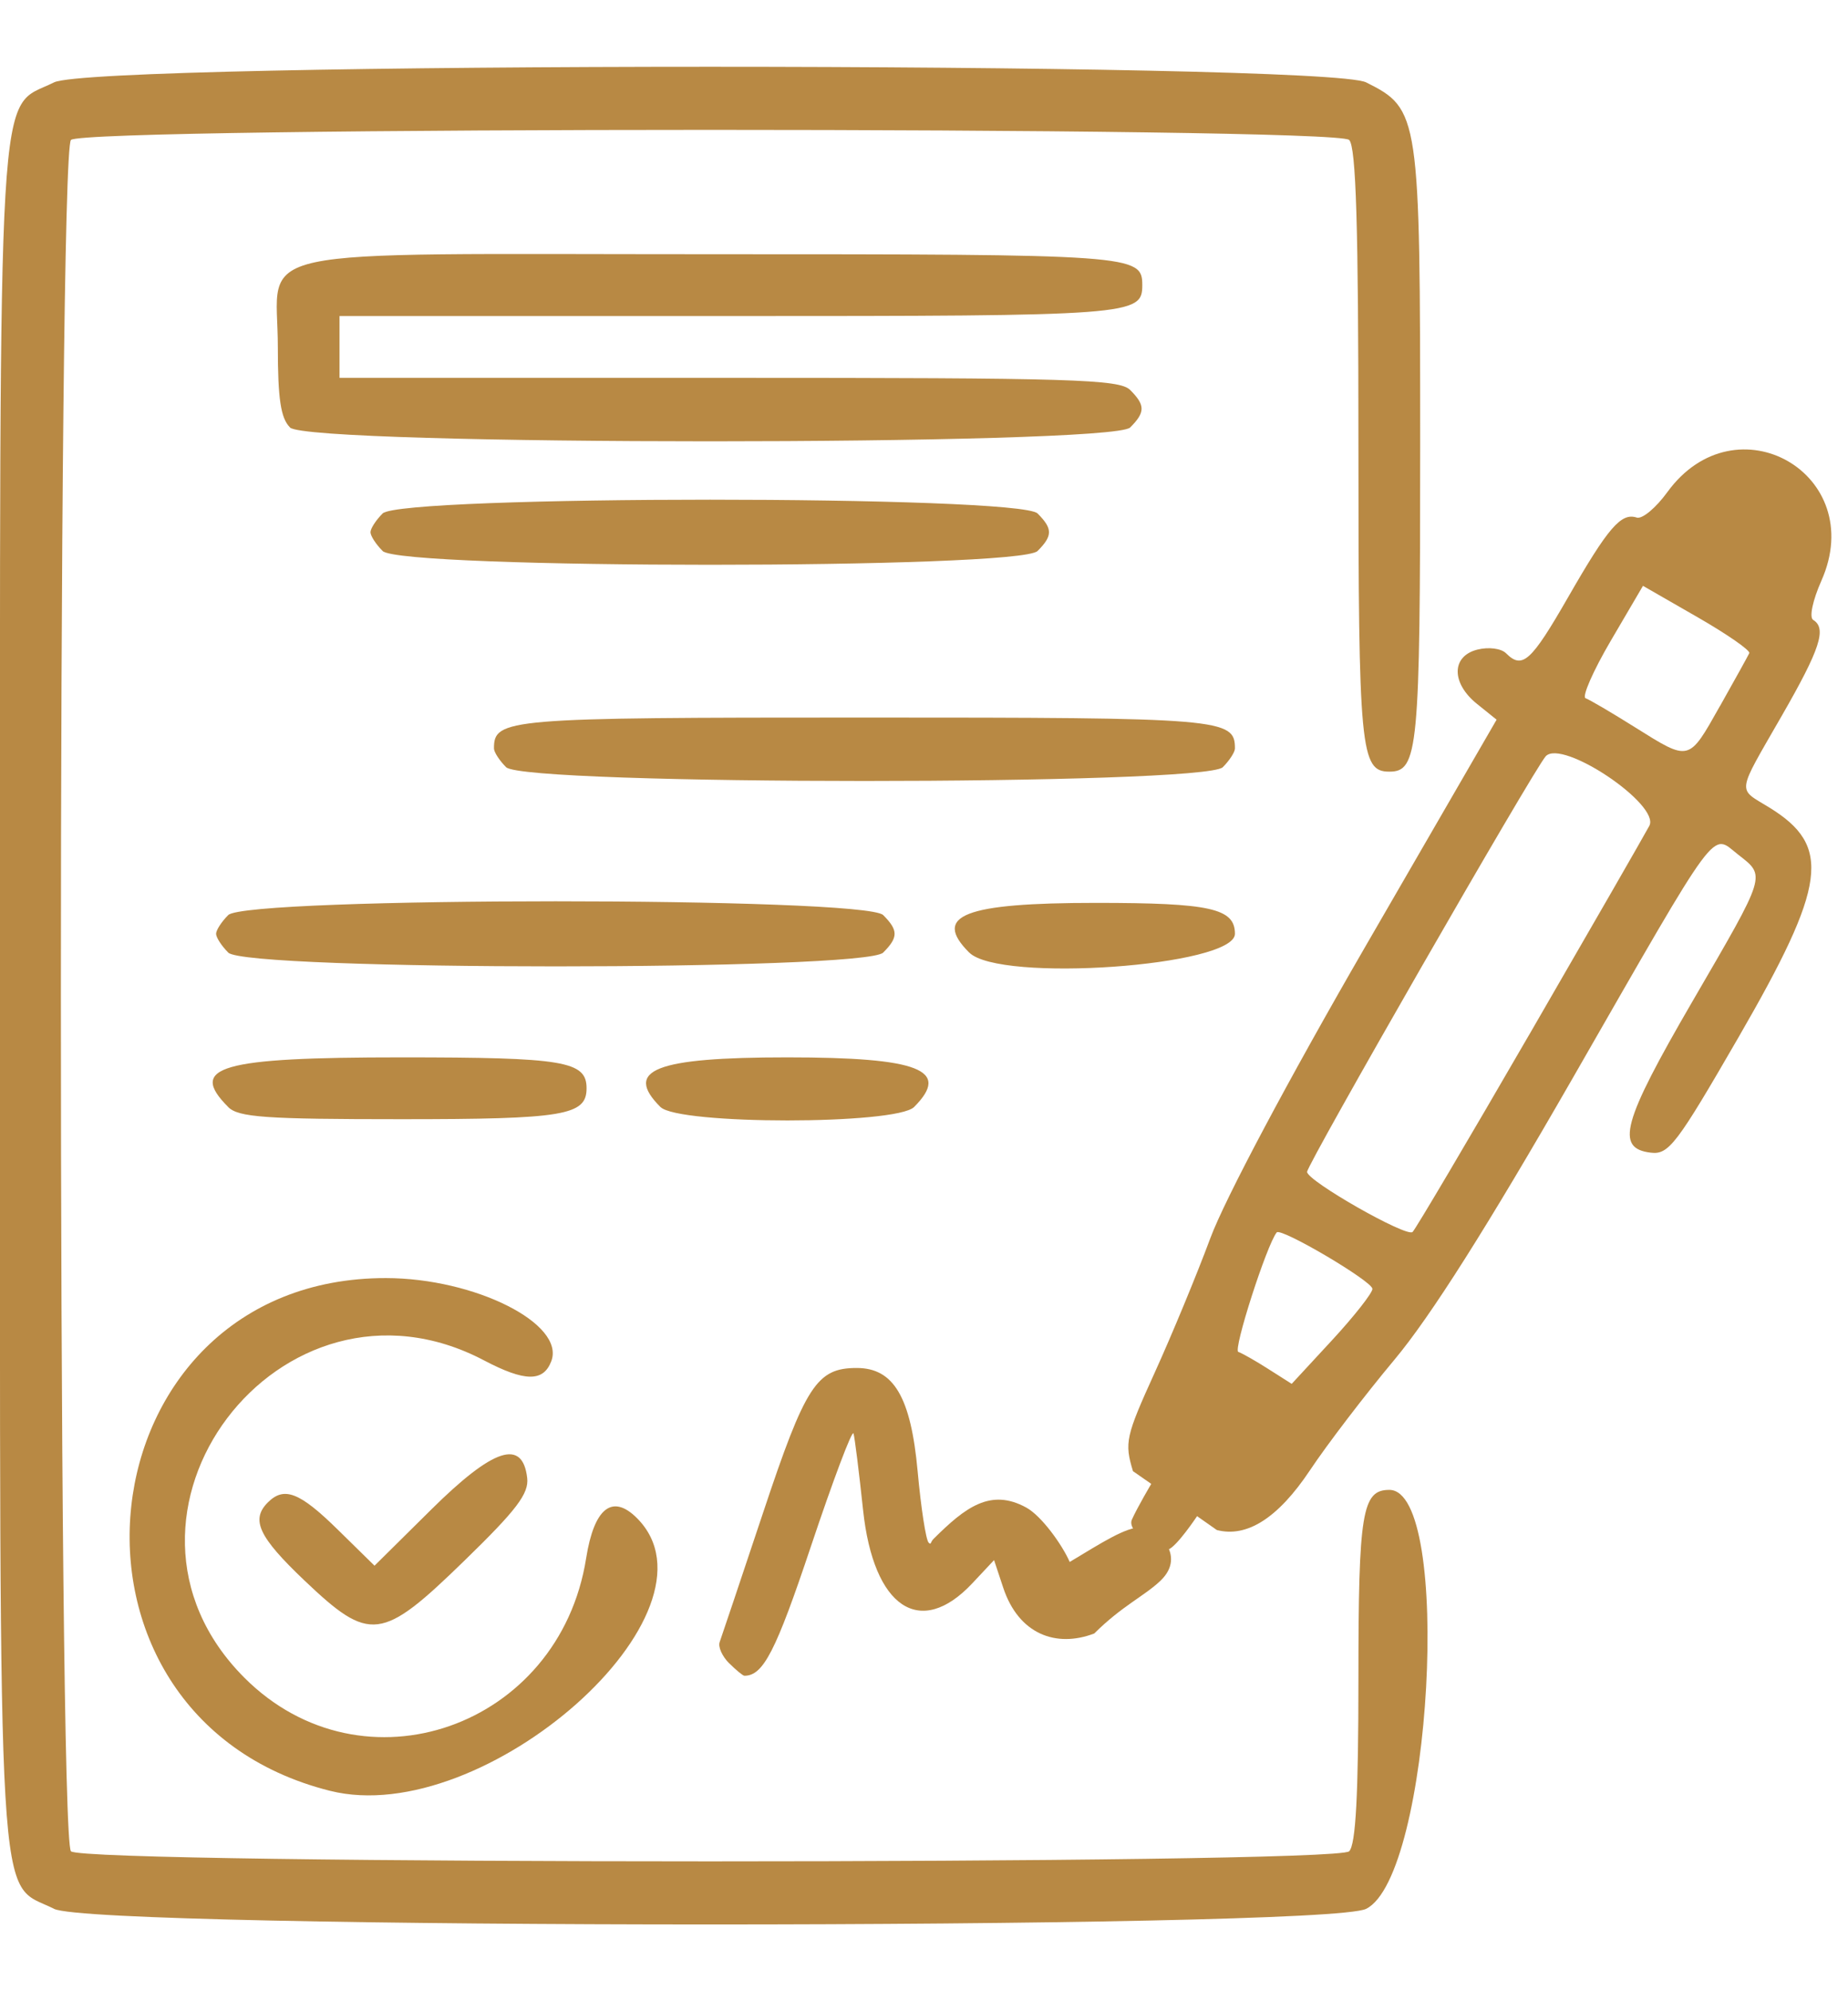
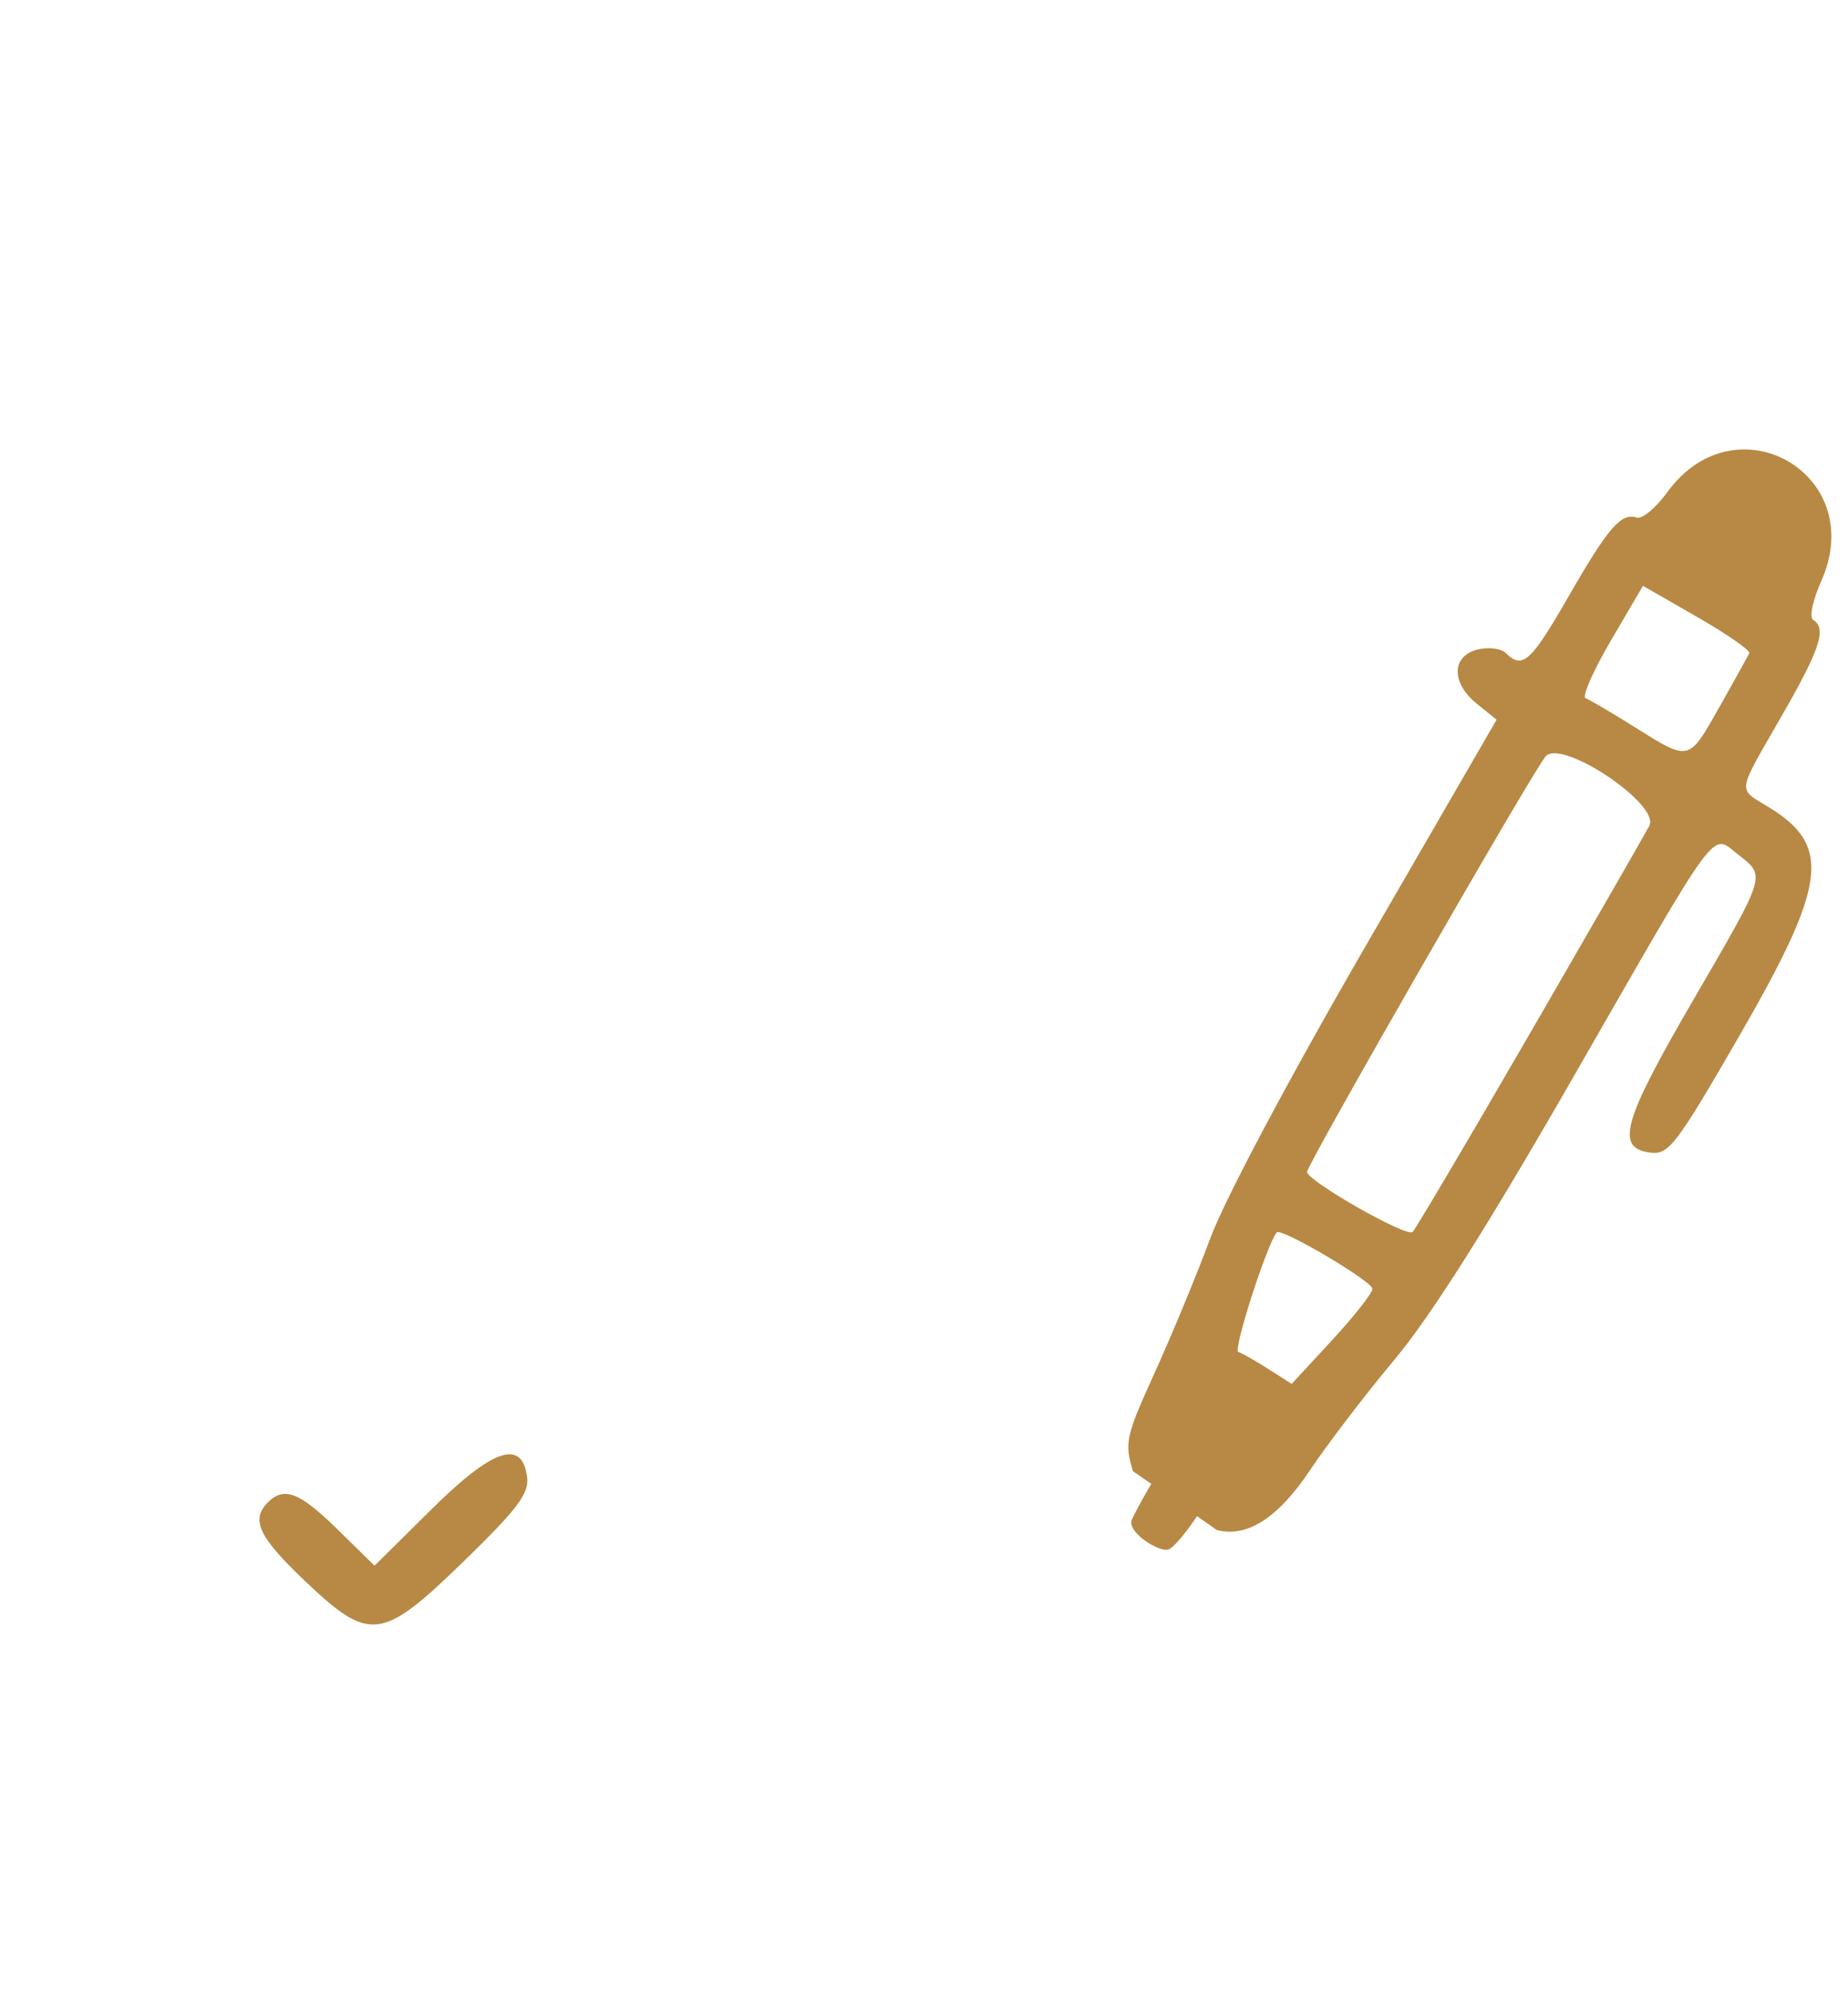
<svg xmlns="http://www.w3.org/2000/svg" width="117" height="118" version="1.1" viewBox="0 0 31.096 31.241" xml:space="preserve" decoding="async" alt="" class="wp-image-1841" style="object-fit:cover;width:65px;height:70px" id="svg6">
  <defs id="defs10" />
  <g transform="translate(-1.88 -1.23)" id="g4">
-     <path d="M 2.789,32.208 C 1.82,31.724 1.88,32.75 1.88,16.85 1.88,0.95 1.82,1.976 2.789,1.492 c 0.7,-0.35 21.379,-0.35 22.079,0 0.896,0.448 0.909,0.534 0.909,6.113 2.05e-4,5.121 -0.034,5.479 -0.519,5.479 -0.486,0 -0.52,-0.358 -0.52,-5.485 0,-3.702 -0.04,-5.023 -0.156,-5.139 -0.226,-0.226 -21.282,-0.226 -21.508,0 -0.226,0.226 -0.226,28.555 0,28.781 0.226,0.226 21.282,0.226 21.508,0 0.111,-0.111 0.156,-0.942 0.156,-2.913 0,-2.789 0.062,-3.165 0.52,-3.165 1.07,0 0.711,6.496 -0.39,7.046 -0.7,0.35 -21.379,0.35 -22.079,0 z m 4.643,-1.984 c -5.017,-1.261 -4.212,-8.629 0.942,-8.623 1.497,0.002 3.023,0.769 2.782,1.399 -0.134,0.35 -0.445,0.346 -1.132,-0.015 -3.424,-1.8 -6.756,2.613 -4.031,5.338 1.994,1.994 5.299,0.838 5.75,-2.011 0.134,-0.846 0.441,-1.088 0.855,-0.674 1.568,1.568 -2.566,5.239 -5.165,4.586 z M 5.72,18.724 c -0.68,-0.68 -0.138,-0.835 2.913,-0.835 2.739,0 3.117,0.063 3.117,0.52 0,0.456 -0.378,0.52 -3.117,0.52 -2.289,0 -2.74,-0.032 -2.913,-0.204 z m 7.273,0 c -0.624,-0.624 -0.086,-0.835 2.134,-0.835 2.22,0 2.758,0.21 2.134,0.835 -0.301,0.301 -3.966,0.301 -4.267,0 z M 5.72,16.126 C 5.608,16.014 5.516,15.872 5.516,15.811 c 0,-0.061 0.092,-0.203 0.204,-0.315 0.309,-0.309 10.712,-0.309 11.021,0 0.256,0.256 0.256,0.375 0,0.631 -0.309,0.309 -10.712,0.309 -11.021,0 z m 12.468,0 c -0.624,-0.624 -0.086,-0.835 2.134,-0.835 1.923,0 2.338,0.092 2.338,0.52 0,0.546 -3.962,0.825 -4.471,0.315 z M 10.396,13.009 c -0.112,-0.112 -0.204,-0.254 -0.204,-0.315 0,-0.503 0.198,-0.52 6.234,-0.52 6.036,0 6.234,0.017 6.234,0.52 0,0.061 -0.092,0.203 -0.204,0.315 -0.309,0.309 -11.751,0.309 -12.06,0 z M 8.318,9.372 C 8.205,9.26 8.114,9.118 8.114,9.057 c 0,-0.061 0.092,-0.203 0.204,-0.315 0.309,-0.309 10.712,-0.309 11.021,0 0.256,0.256 0.256,0.375 0,0.631 -0.309,0.309 -10.712,0.309 -11.021,0 z M 6.759,7.294 C 6.604,7.14 6.555,6.813 6.555,5.94 c 0,-1.718 -0.746,-1.558 7.273,-1.558 7.14,0 7.273,0.009 7.273,0.52 0,0.508 -0.153,0.52 -6.958,0.52 h -6.55 v 1.039 h 6.55 c 5.781,0 6.574,0.024 6.754,0.204 0.256,0.256 0.256,0.375 0,0.631 -0.31,0.31 -13.828,0.31 -14.138,0 z" fill="#b88944" stroke-width="0.13" id="path2" />
    <path d="m 7.002,26.686 c -0.77,-0.732 -0.906,-1.022 -0.614,-1.313 0.273,-0.272 0.534,-0.171 1.172,0.455 l 0.622,0.61 0.955,-0.945 c 1.045,-1.034 1.536,-1.195 1.614,-0.531 0.031,0.263 -0.177,0.537 -1.056,1.391 -1.396,1.358 -1.59,1.382 -2.694,0.332 z" style="fill:#b88944;stroke-width:0.13" id="mark" />
-     <path d="m 14.148,28.078 c -0.116,-0.116 -0.188,-0.276 -0.158,-0.356 0.029,-0.08 0.359,-1.062 0.733,-2.183 0.711,-2.134 0.901,-2.426 1.573,-2.426 0.622,0 0.911,0.489 1.025,1.737 0.056,0.614 0.139,1.154 0.185,1.2 0.046,0.045 0.026,-0.007 0.083,-0.063 0.533,-0.531 0.959,-0.857 1.561,-0.526 0.253,0.139 0.599,0.617 0.73,0.914 0.559,-0.336 0.942,-0.584 1.205,-0.583 0.236,8.64e-4 0.782,0.462 0.32,0.901 -0.271,0.257 -0.646,0.421 -1.112,0.885 -0.64,0.245 -1.273,0.015 -1.533,-0.773 l -0.153,-0.461 -0.366,0.39 c -0.878,0.936 -1.663,0.41 -1.838,-1.231 -0.068,-0.638 -0.14,-1.218 -0.161,-1.289 -0.021,-0.071 -0.343,0.783 -0.716,1.897 -0.592,1.768 -0.802,2.178 -1.12,2.178 -0.025,0 -0.14,-0.095 -0.257,-0.211 z" style="fill:#b88944;stroke-width:0.13" id="write" />
    <path d="m 24.973,21.782 c 0.002,-0.126 -1.54,-1.035 -1.61,-0.949 -0.167,0.206 -0.738,1.979 -0.646,2.01 0.065,0.022 0.294,0.152 0.508,0.289 l 0.39,0.248 0.679,-0.734 c 0.373,-0.404 0.679,-0.793 0.68,-0.864 z m 2.636,-4.269 c 1.03,-1.779 1.941,-3.362 2.024,-3.518 0.19,-0.356 -1.471,-1.47 -1.744,-1.169 -0.199,0.219 -4.015,6.862 -4.015,6.989 0,0.151 1.673,1.104 1.775,1.011 0.048,-0.044 0.93,-1.535 1.96,-3.314 z m 3.213,-5.532 c 0.25,-0.444 0.472,-0.844 0.493,-0.89 0.021,-0.045 -0.373,-0.319 -0.875,-0.607 l -0.914,-0.525 -0.542,0.924 c -0.298,0.508 -0.488,0.943 -0.424,0.966 0.065,0.023 0.44,0.243 0.832,0.489 0.925,0.578 0.898,0.585 1.429,-0.357 z m -9.878,12.867 c -0.145,-0.481 -0.122,-0.583 0.367,-1.659 0.287,-0.631 0.708,-1.647 0.935,-2.259 0.244,-0.657 1.315,-2.67 2.615,-4.916 l 2.202,-3.804 -0.328,-0.264 c -0.438,-0.351 -0.435,-0.805 0.006,-0.915 0.189,-0.047 0.398,-0.02 0.481,0.062 0.275,0.274 0.42,0.144 1.047,-0.947 0.67,-1.167 0.89,-1.422 1.152,-1.335 0.091,0.03 0.322,-0.162 0.515,-0.428 1.153,-1.585 3.388,-0.302 2.593,1.488 -0.148,0.334 -0.208,0.618 -0.139,0.661 0.231,0.142 0.119,0.487 -0.528,1.612 -0.771,1.343 -0.753,1.209 -0.21,1.543 1.054,0.649 0.967,1.295 -0.518,3.864 -1.041,1.801 -1.174,1.976 -1.474,1.941 -0.604,-0.07 -0.484,-0.509 0.699,-2.545 1.257,-2.162 1.238,-2.1 0.766,-2.47 -0.455,-0.357 -0.281,-0.592 -2.773,3.747 -1.446,2.517 -2.401,4.025 -3.01,4.752 -0.49,0.586 -1.129,1.421 -1.418,1.855 -0.544,0.816 -1.068,1.137 -1.569,1.007 l -0.332,-0.233 c 0,0 -0.336,0.504 -0.482,0.56 -0.145,0.057 -0.709,-0.292 -0.615,-0.502 0.094,-0.21 0.326,-0.601 0.326,-0.601 z" style="fill:#b88944;stroke-width:0.13" id="the_pen" />
  </g>
  <g id="layer1" />
</svg>